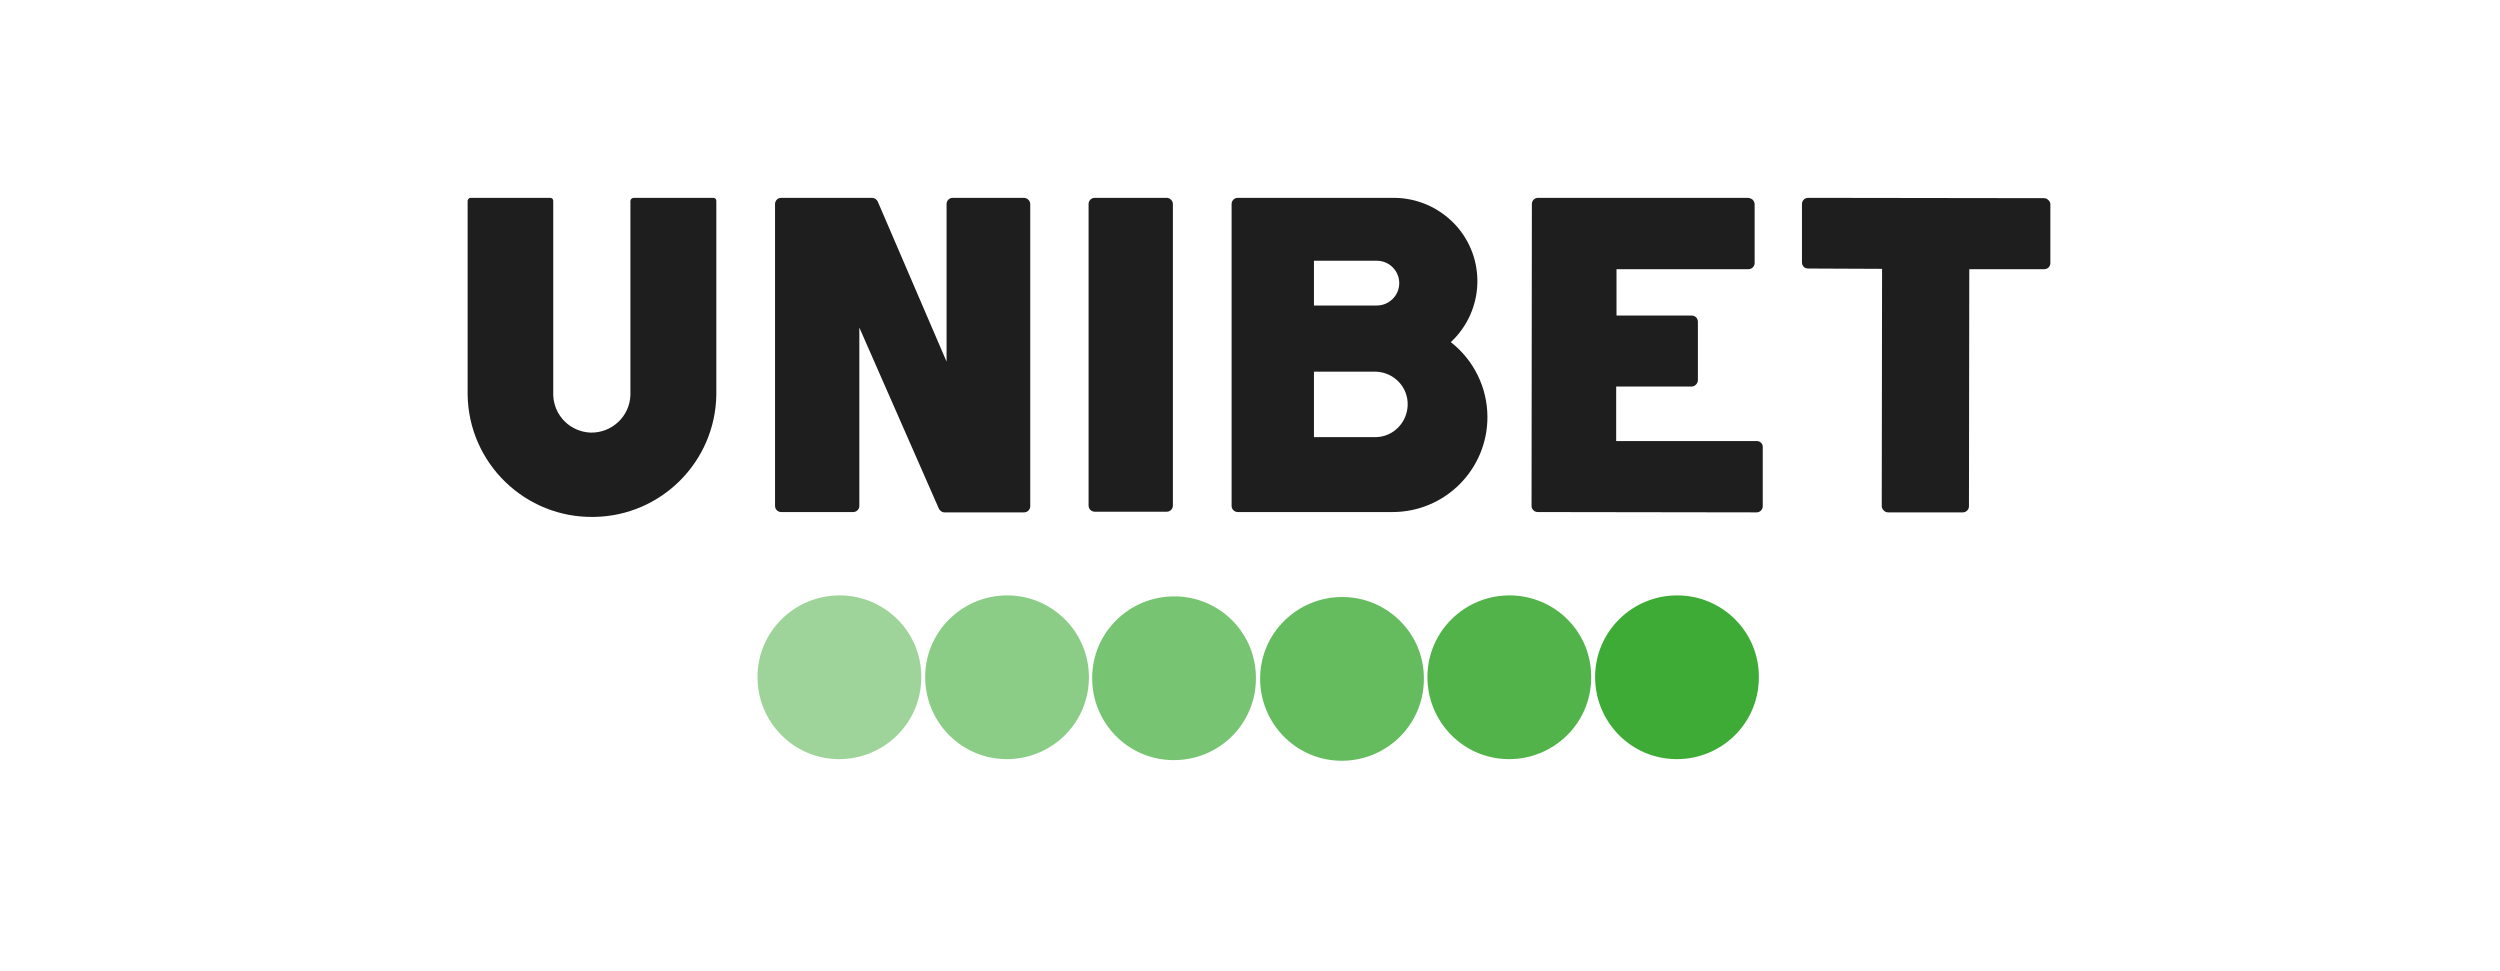
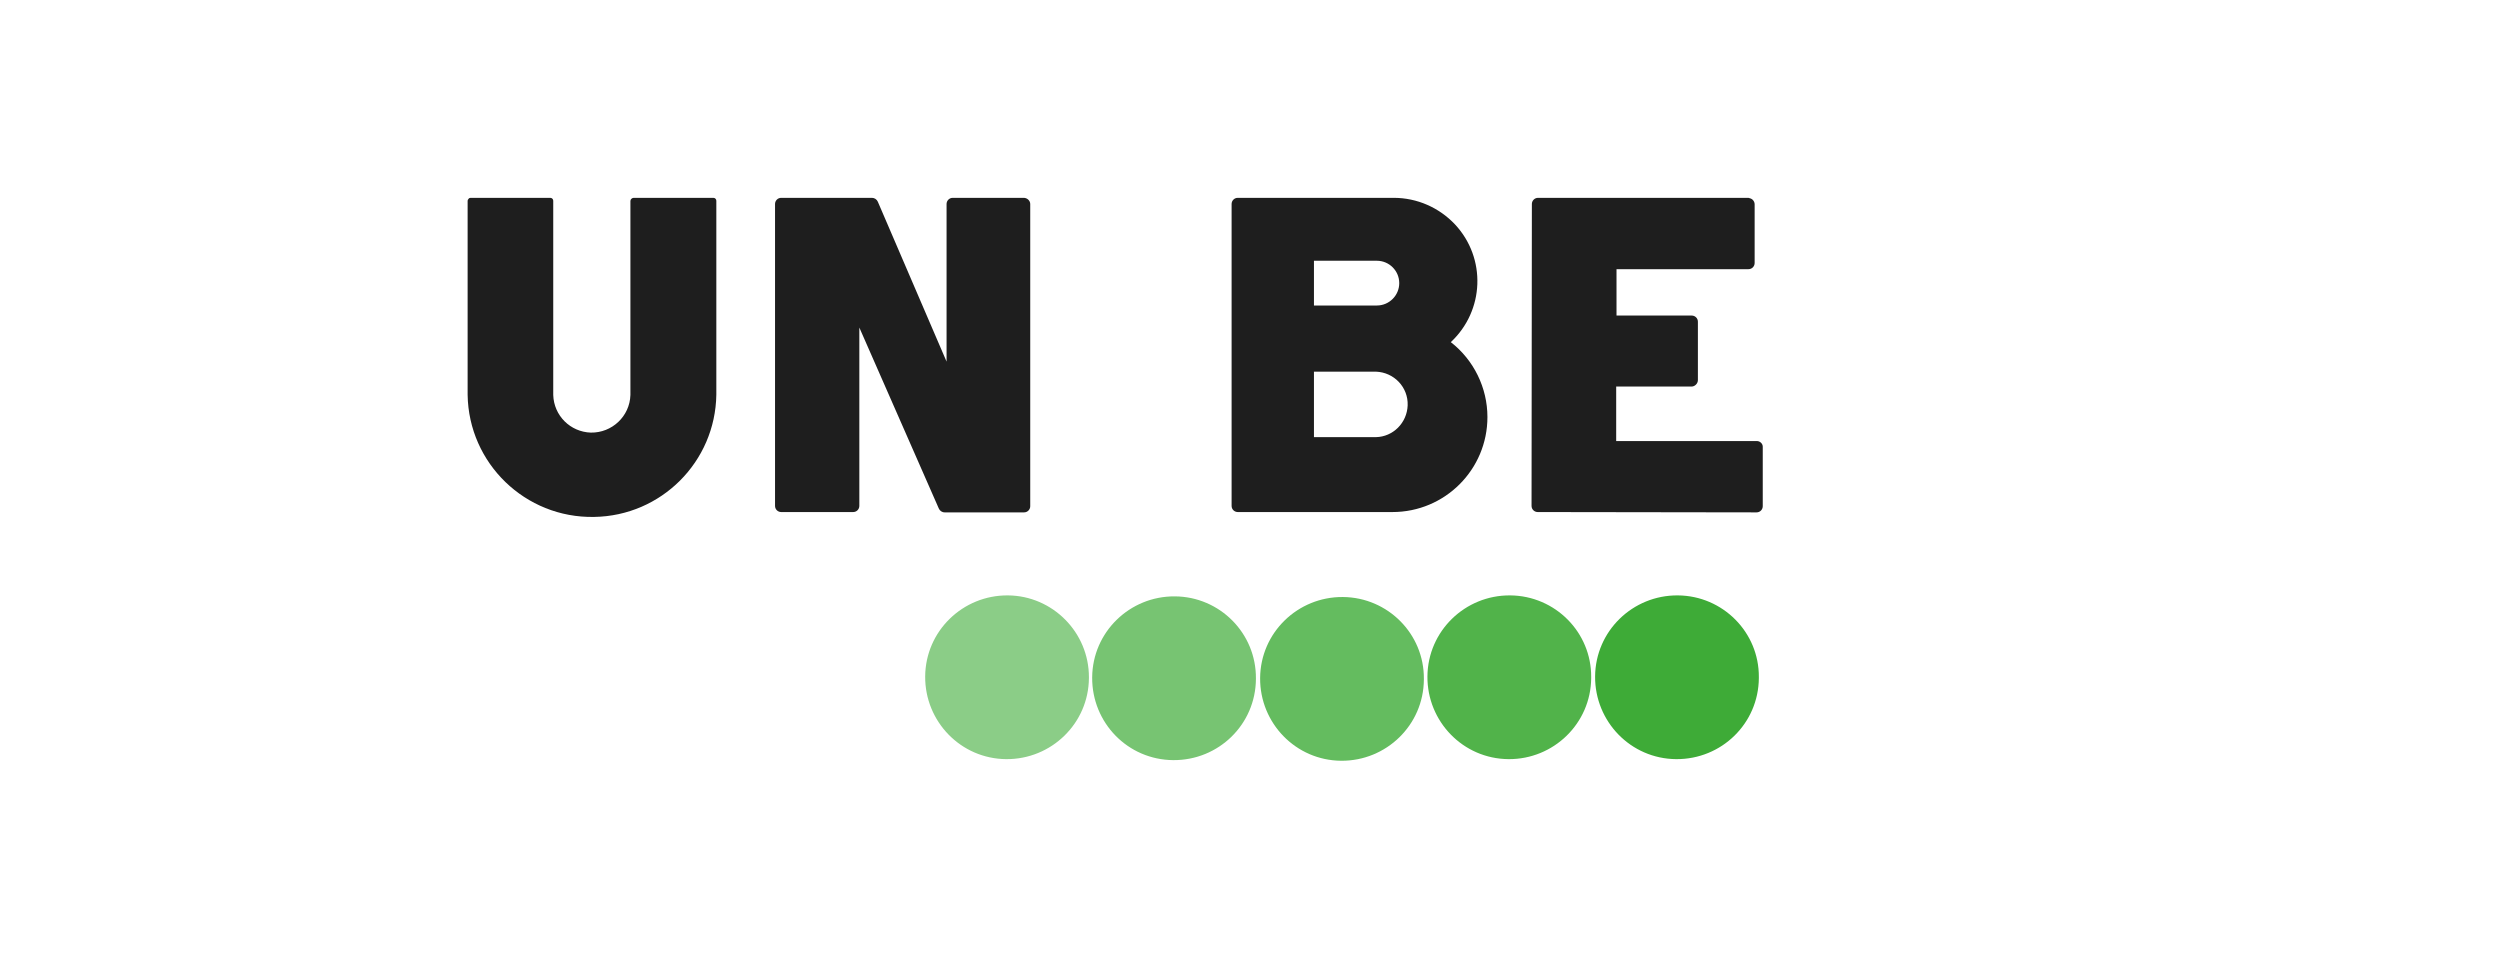
<svg xmlns="http://www.w3.org/2000/svg" width="139" height="54" viewBox="0 0 139 54" fill="none">
  <path opacity="0.9" d="M83.963 33.104C81.457 33.086 79.383 35.087 79.365 37.611C79.347 40.117 81.349 42.19 83.873 42.208C86.379 42.226 88.452 40.225 88.47 37.701C88.47 37.683 88.47 37.665 88.47 37.647C88.488 35.159 86.469 33.122 83.963 33.104C83.981 33.104 83.981 33.104 83.963 33.104Z" fill="#3EAB37" />
  <path d="M93.285 33.104C90.779 33.086 88.706 35.087 88.688 37.611C88.67 40.117 90.671 42.19 93.195 42.208C95.719 42.226 97.774 40.225 97.792 37.701C97.792 37.683 97.792 37.665 97.792 37.647C97.81 35.159 95.791 33.122 93.285 33.104Z" fill="#3EAB37" />
-   <path opacity="0.5" d="M46.715 33.104C44.209 33.086 42.135 35.087 42.117 37.611C42.099 40.117 44.1 42.19 46.625 42.208C49.131 42.226 51.204 40.225 51.222 37.701C51.222 37.683 51.222 37.665 51.222 37.647C51.24 35.159 49.221 33.122 46.715 33.104Z" fill="#3EAB37" />
  <path opacity="0.6" d="M56.037 33.104C53.531 33.086 51.458 35.087 51.44 37.611C51.422 40.117 53.423 42.19 55.947 42.208C58.453 42.226 60.526 40.225 60.544 37.701C60.544 37.683 60.544 37.665 60.544 37.647C60.544 35.159 58.525 33.122 56.037 33.104Z" fill="#3EAB37" />
  <path opacity="0.8" d="M74.66 33.194C72.154 33.176 70.081 35.177 70.063 37.701C70.045 40.207 72.046 42.28 74.57 42.298C77.076 42.316 79.149 40.315 79.167 37.791C79.167 37.773 79.167 37.755 79.167 37.737C79.185 35.249 77.166 33.212 74.66 33.194Z" fill="#3EAB37" />
  <path opacity="0.7" d="M65.322 33.158C62.816 33.14 60.743 35.141 60.725 37.665C60.707 40.189 62.708 42.245 65.232 42.263C67.756 42.281 69.811 40.279 69.829 37.755C69.829 37.737 69.829 37.719 69.829 37.719C69.847 35.213 67.828 33.176 65.322 33.158Z" fill="#3EAB37" />
  <path d="M97.684 24.522H89.86V21.493H94.043C94.133 21.493 94.223 21.457 94.295 21.385C94.367 21.313 94.403 21.223 94.403 21.132V17.887C94.403 17.689 94.241 17.545 94.061 17.545H89.878V14.966H97.216C97.414 14.966 97.558 14.804 97.558 14.624V11.361C97.558 11.27 97.522 11.18 97.45 11.108C97.396 11.054 97.306 11.018 97.216 11H85.515C85.317 11 85.172 11.162 85.172 11.343L85.154 28.128C85.154 28.326 85.317 28.47 85.497 28.47L97.666 28.488C97.865 28.488 98.009 28.326 98.009 28.146V24.864C98.027 24.684 97.865 24.522 97.684 24.522Z" fill="#1E1E1E" />
  <path d="M56.92 11H52.972C52.773 11 52.629 11.162 52.629 11.343V20.105L48.807 11.216C48.753 11.09 48.627 11 48.483 11H43.434C43.236 11 43.092 11.162 43.092 11.343V28.128C43.092 28.326 43.254 28.47 43.434 28.47H47.437C47.635 28.47 47.779 28.308 47.779 28.128V18.212L52.197 28.272C52.251 28.398 52.377 28.488 52.521 28.488H56.938C57.136 28.488 57.281 28.326 57.281 28.146V11.343C57.281 11.162 57.118 11 56.92 11Z" fill="#1E1E1E" />
  <path d="M39.666 11H35.231C35.195 11 35.141 11.018 35.105 11.054C35.069 11.09 35.051 11.126 35.051 11.18V21.962C35.014 23.152 34.023 24.071 32.851 24.053C31.715 24.017 30.796 23.116 30.76 21.962V13.109V11.162C30.76 11.072 30.688 11 30.597 11H26.162C26.126 11 26.072 11.018 26.054 11.054C26.018 11.09 26 11.126 26 11.162V21.944C26.054 25.766 29.209 28.813 33.031 28.741C36.763 28.686 39.774 25.676 39.828 21.944V12.478V11.162C39.828 11.072 39.756 11 39.666 11Z" fill="#1E1E1E" />
-   <path d="M64.87 11H60.868C60.67 11 60.525 11.162 60.525 11.343V28.11C60.525 28.308 60.688 28.452 60.868 28.452H64.87C65.069 28.452 65.213 28.29 65.213 28.11V11.343C65.213 11.162 65.051 11 64.87 11Z" fill="#1E1E1E" />
  <path d="M80.664 19.023C82.539 17.274 82.647 14.353 80.899 12.478C80.015 11.541 78.789 11 77.491 11C77.455 11 77.419 11 77.383 11H75.219H68.819C68.621 11 68.477 11.162 68.477 11.343V28.128C68.477 28.326 68.639 28.47 68.819 28.47H77.419C80.34 28.47 82.701 26.108 82.701 23.188C82.701 21.565 81.944 20.015 80.664 19.023ZM73.056 14.498H76.554C77.239 14.498 77.798 15.056 77.798 15.742C77.798 16.427 77.239 16.986 76.554 16.986H73.056V14.498ZM76.499 24.305H73.056V20.664H76.499C77.509 20.7 78.302 21.529 78.266 22.539C78.23 23.512 77.455 24.287 76.499 24.305Z" fill="#1E1E1E" />
-   <path d="M113.892 11.126C113.819 11.054 113.747 11.018 113.639 11.018L100.532 11C100.334 11 100.189 11.162 100.189 11.343V14.588C100.189 14.786 100.334 14.93 100.532 14.93L104.643 14.948L104.625 28.128C104.625 28.218 104.661 28.308 104.733 28.38C104.805 28.452 104.877 28.488 104.985 28.488H109.132C109.33 28.488 109.474 28.326 109.474 28.146L109.492 14.966H113.657C113.856 14.966 114 14.822 114 14.624V11.361C114 11.27 113.964 11.198 113.892 11.126Z" fill="#1E1E1E" />
</svg>